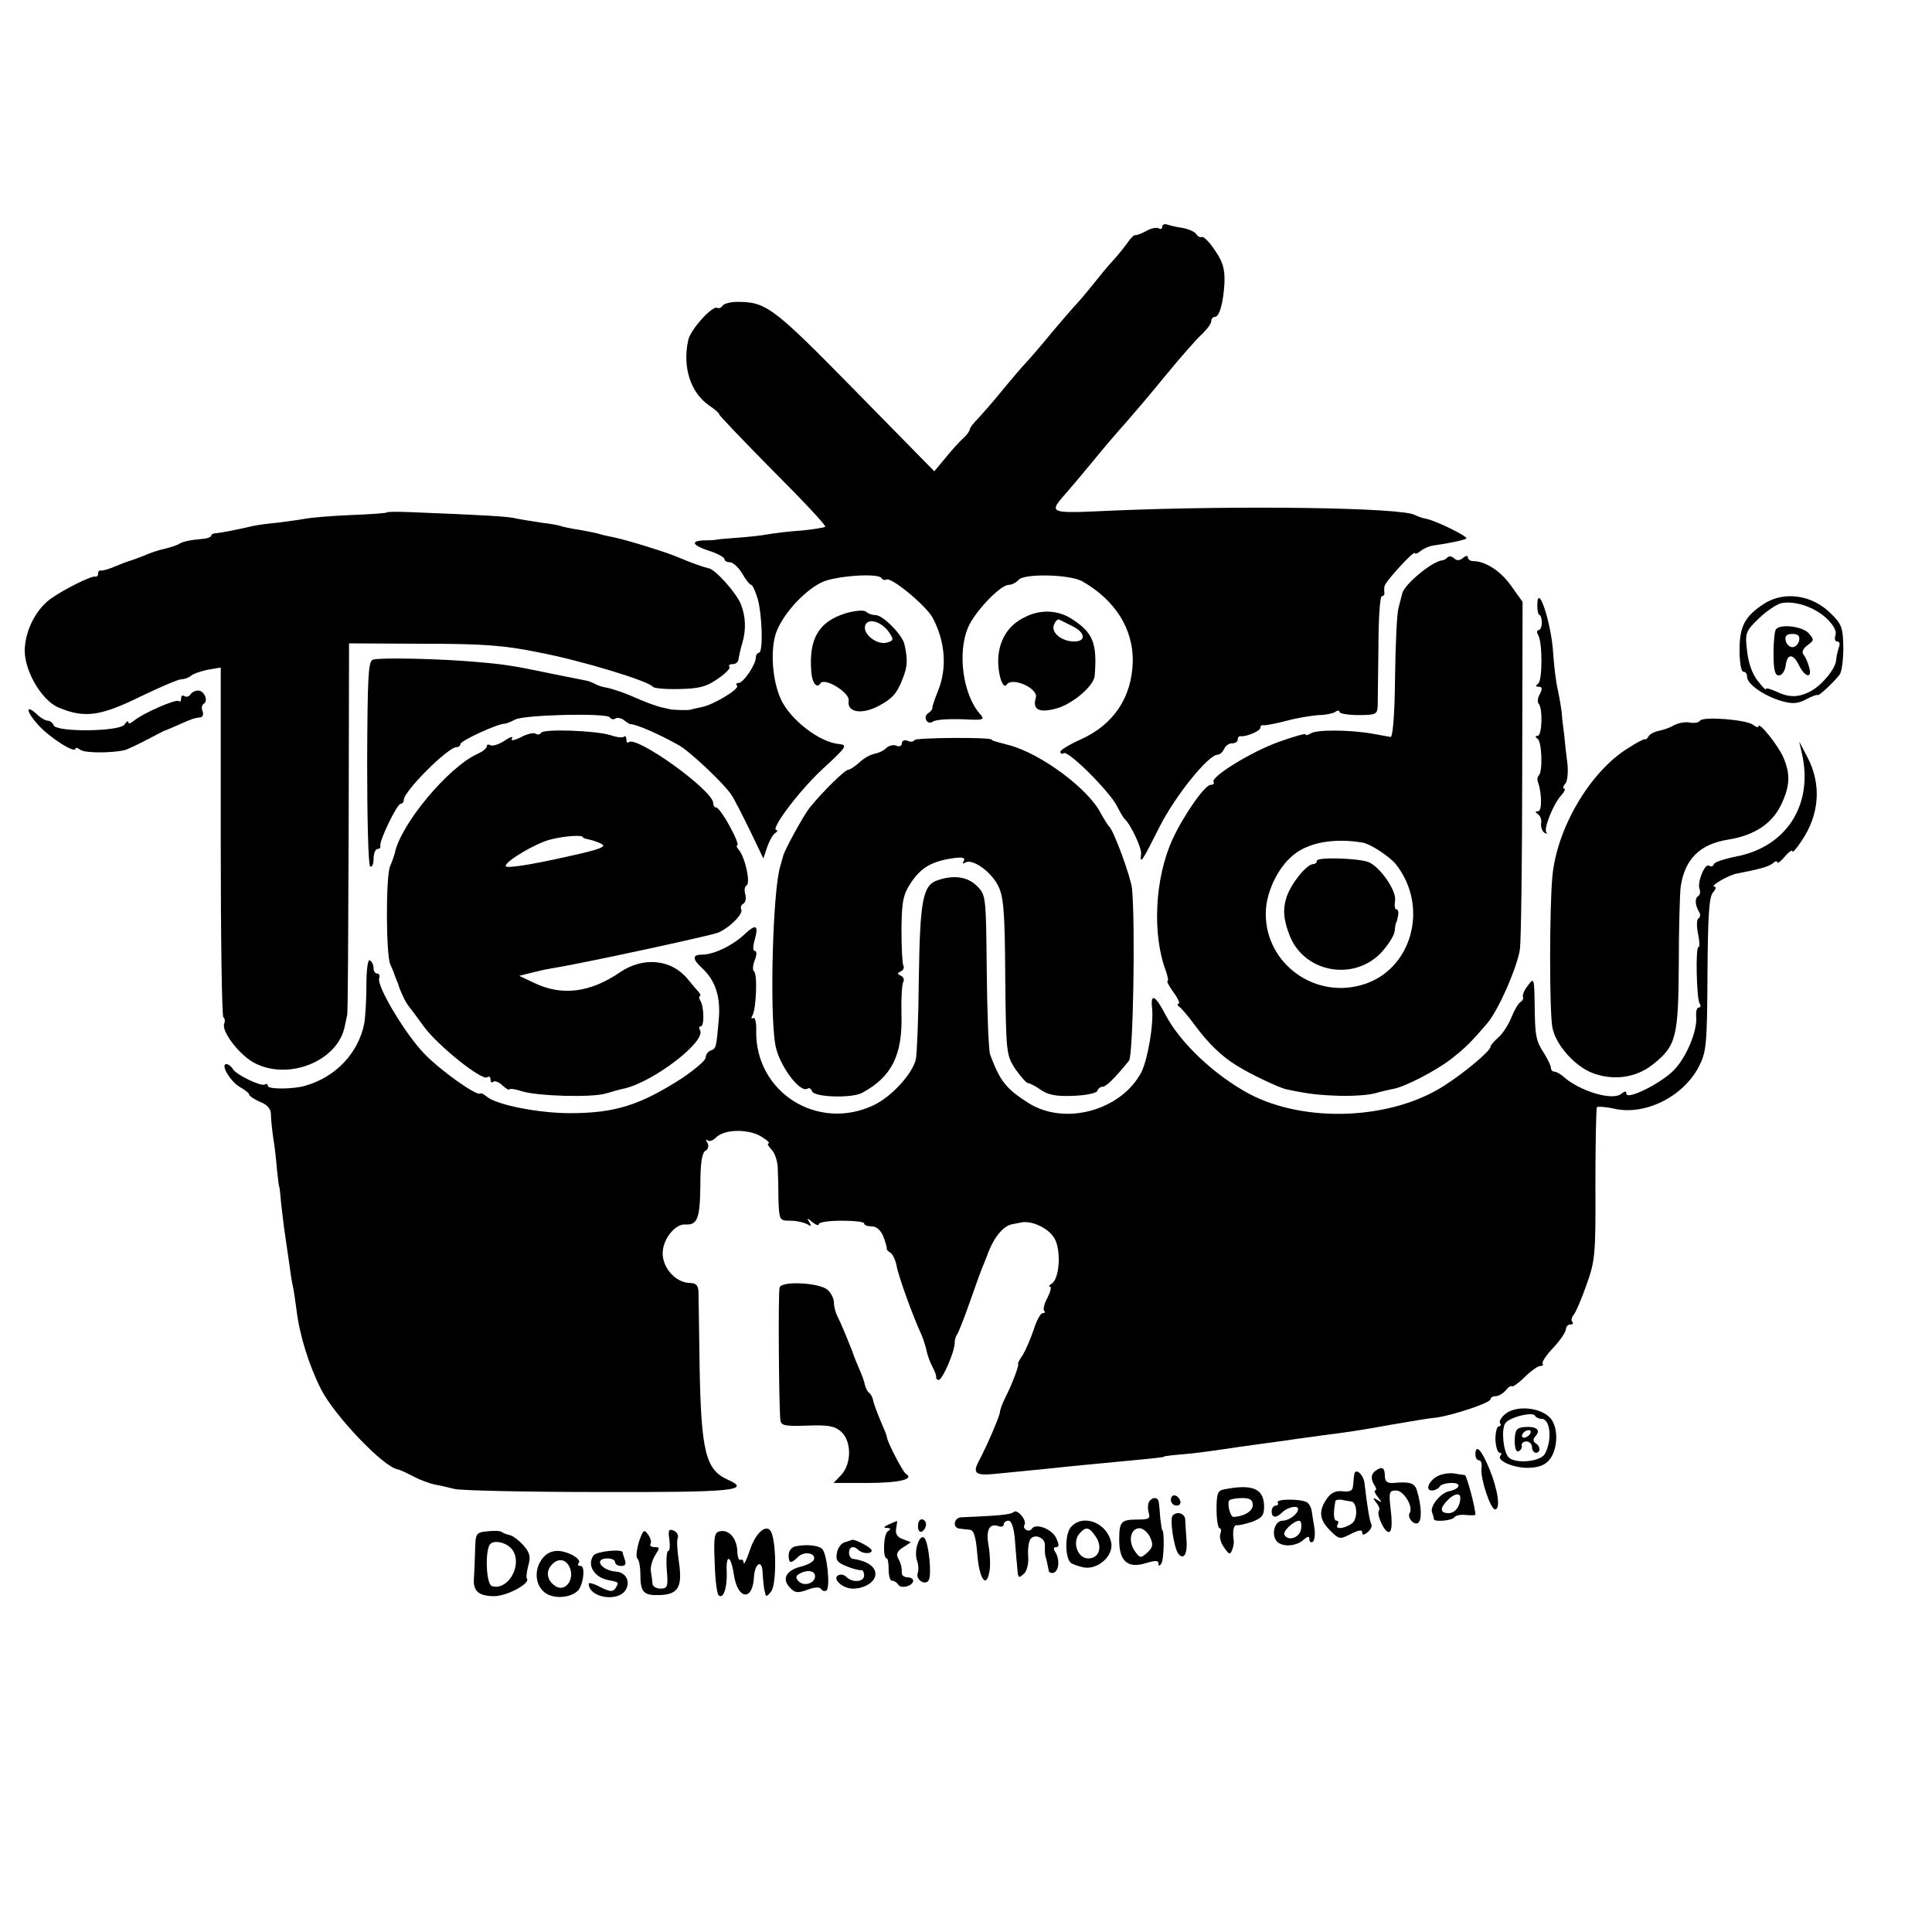
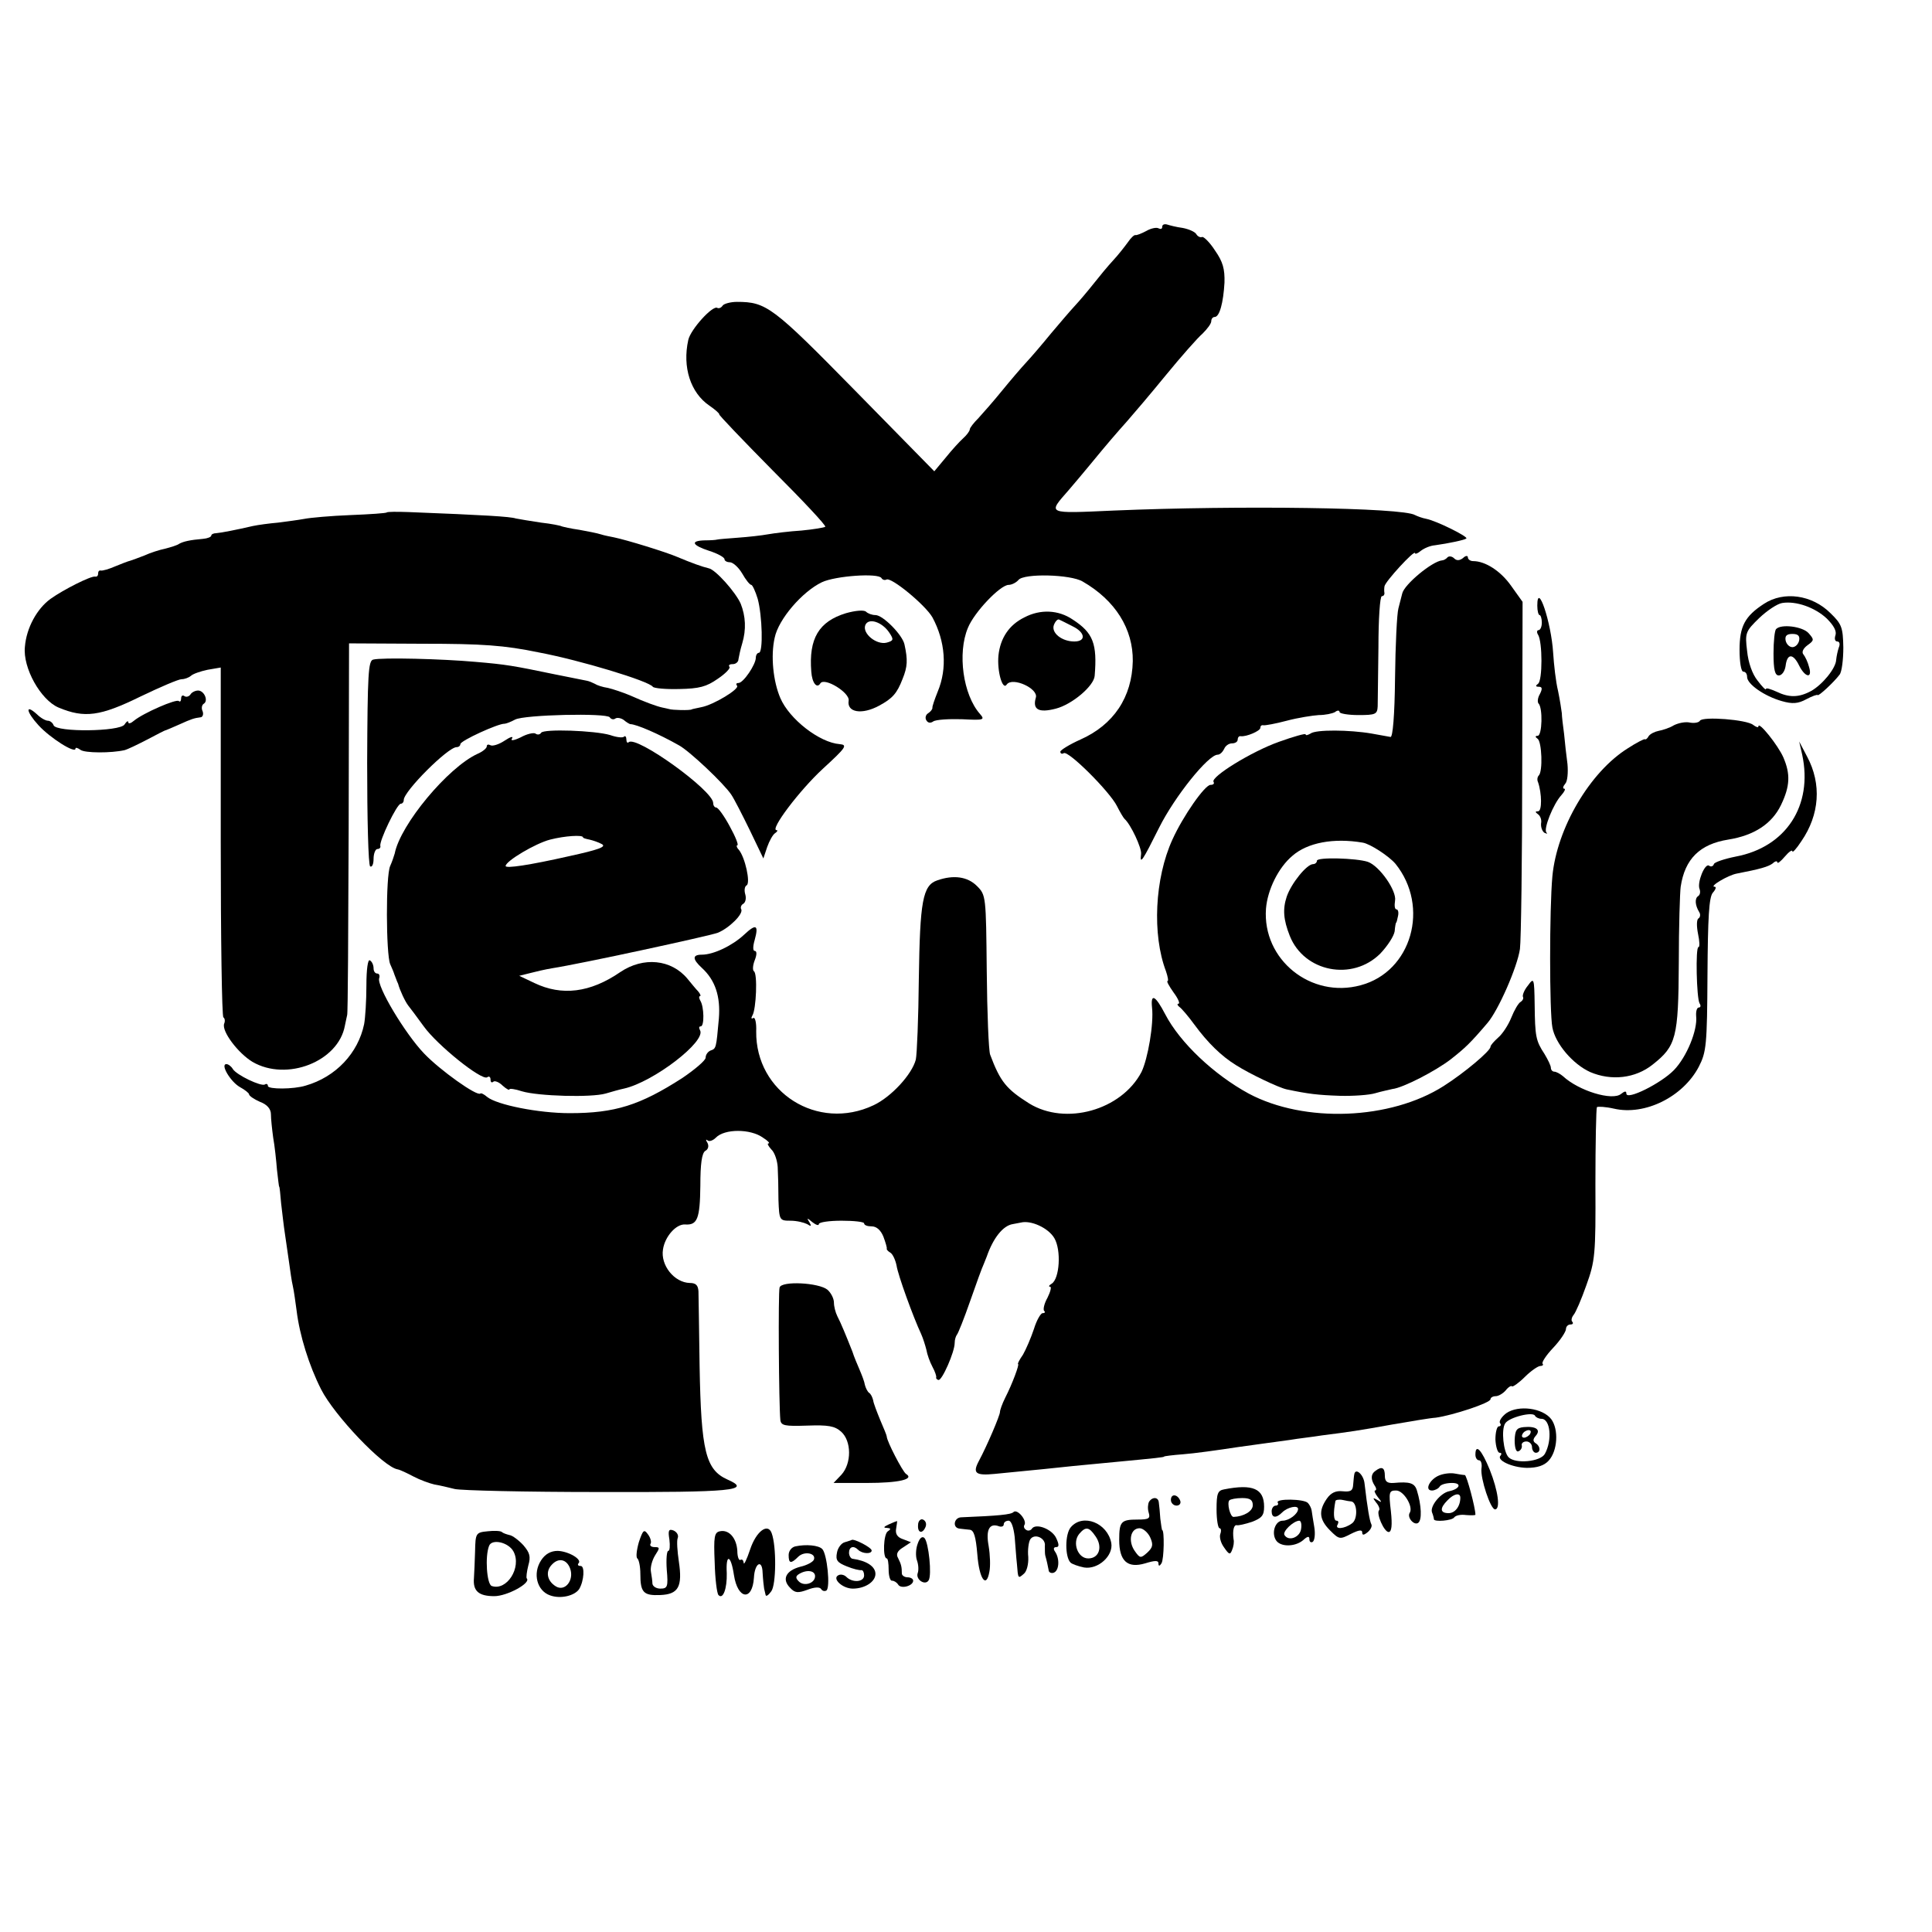
<svg xmlns="http://www.w3.org/2000/svg" version="1.0" width="512pt" height="512pt" viewBox="0 0 512 512" preserveAspectRatio="xMidYMid meet">
  <g transform="translate(0,512) scale(0.1,-0.1)" fill="#000000" stroke="none">
    <path d="M3080 4519 c0 -6 -4 -7 -10 -4 -5 3 -20 0 -32 -7 -13 -7 -26 -12 -29 -11 -3 1 -12 -7 -20 -19 -8 -11 -25 -33 -39 -48 -14 -15 -37 -43 -52 -62 -15 -19 -37 -45 -50 -59 -13 -14 -41 -47 -63 -73 -22 -27 -51 -61 -65 -76 -14 -15 -43 -49 -65 -76 -22 -27 -50 -59 -62 -72 -13 -13 -23 -26 -23 -30 0 -4 -8 -15 -17 -23 -10 -9 -31 -32 -47 -52 l-30 -36 -211 215 c-217 221 -234 234 -312 234 -17 0 -35 -5 -38 -10 -4 -6 -10 -8 -14 -6 -12 8 -71 -57 -77 -85 -16 -72 6 -140 56 -174 16 -11 27 -21 26 -23 -2 -1 62 -68 141 -148 80 -80 143 -147 140 -150 -2 -2 -31 -7 -63 -10 -32 -2 -72 -7 -89 -10 -16 -3 -52 -7 -80 -9 -27 -2 -52 -4 -55 -5 -3 -1 -17 -2 -32 -2 -40 -1 -34 -13 12 -28 22 -7 40 -17 40 -22 0 -4 6 -8 14 -8 8 0 23 -13 33 -30 9 -16 20 -30 24 -30 3 0 11 -17 17 -37 12 -44 15 -143 3 -143 -4 0 -8 -6 -8 -13 0 -18 -33 -67 -46 -67 -6 0 -7 -3 -4 -7 9 -8 -62 -51 -94 -57 -13 -3 -25 -5 -26 -6 -4 -3 -52 -2 -60 1 -5 1 -12 3 -18 4 -14 3 -45 14 -85 32 -19 8 -46 17 -59 20 -14 2 -29 7 -35 11 -6 3 -15 7 -21 8 -5 1 -44 9 -85 17 -111 23 -128 26 -210 33 -89 8 -248 12 -271 6 -13 -3 -15 -38 -16 -273 0 -148 3 -272 8 -275 5 -3 9 6 9 20 0 14 5 26 10 26 6 0 9 4 8 8 -4 12 44 112 54 112 4 0 8 4 8 10 0 23 117 140 140 140 6 0 10 4 10 8 0 9 101 55 117 54 4 0 17 5 28 11 24 13 243 18 251 6 3 -5 10 -7 15 -3 5 3 15 1 22 -4 7 -6 14 -10 17 -11 16 0 76 -26 129 -56 28 -15 120 -102 139 -131 7 -10 29 -53 49 -94 l36 -75 10 30 c6 17 15 33 21 37 6 4 8 8 4 8 -19 0 61 106 123 163 61 56 66 63 44 65 -53 4 -133 66 -157 122 -19 44 -26 112 -15 160 10 49 73 122 125 147 36 17 150 25 158 11 3 -5 9 -6 13 -4 12 8 103 -67 122 -100 34 -63 40 -135 14 -197 -8 -20 -15 -40 -14 -43 0 -4 -5 -10 -11 -14 -7 -4 -9 -13 -5 -19 4 -7 11 -8 18 -3 7 5 41 7 76 6 58 -3 62 -2 48 14 -45 51 -60 161 -32 228 17 42 86 114 108 114 8 0 20 6 26 13 14 18 138 15 170 -4 87 -50 134 -126 133 -211 -2 -96 -51 -169 -139 -208 -29 -13 -53 -28 -53 -32 0 -5 4 -7 9 -4 12 8 122 -102 141 -140 8 -16 17 -31 20 -34 17 -15 46 -78 44 -93 -4 -31 4 -18 48 70 41 82 130 193 155 193 6 0 13 7 17 15 3 8 12 15 21 15 8 0 15 4 15 10 0 5 3 10 8 9 15 -2 52 14 52 22 0 5 3 8 8 7 4 -1 32 4 62 12 30 8 69 14 85 15 17 0 36 4 43 8 6 5 12 5 12 0 0 -4 23 -8 50 -8 45 0 50 2 51 23 0 12 1 83 2 157 0 74 4 135 9 135 4 0 7 3 7 8 -1 4 -1 12 0 18 1 12 81 99 81 88 0 -3 7 -1 15 6 9 7 25 14 38 15 36 5 79 14 83 18 5 5 -80 47 -106 52 -11 2 -24 7 -30 10 -32 20 -466 26 -798 12 -180 -8 -176 -10 -120 54 13 15 39 46 58 69 46 56 66 79 98 115 15 17 61 71 101 120 41 50 85 100 98 111 12 12 23 26 23 33 0 6 4 11 9 11 13 0 23 38 26 91 1 36 -4 55 -25 85 -14 22 -30 37 -34 36 -5 -2 -12 1 -16 8 -4 6 -20 13 -36 16 -16 2 -35 7 -41 9 -7 2 -13 0 -13 -6z" />
    <path d="M1025 3762 c-1 -2 -45 -5 -96 -7 -52 -2 -107 -7 -122 -10 -16 -3 -47 -7 -70 -10 -23 -2 -53 -6 -67 -9 -43 -10 -84 -18 -97 -19 -7 0 -13 -3 -13 -6 0 -4 -10 -8 -22 -9 -35 -3 -52 -7 -63 -13 -5 -4 -22 -9 -37 -13 -15 -3 -40 -11 -55 -18 -15 -6 -32 -12 -38 -14 -5 -1 -23 -8 -40 -15 -16 -7 -33 -12 -38 -11 -4 1 -7 -2 -7 -8 0 -6 -3 -9 -8 -8 -11 2 -83 -34 -118 -59 -36 -26 -64 -77 -68 -127 -6 -56 42 -141 89 -161 69 -29 111 -23 217 29 52 25 101 46 109 46 8 0 19 4 25 9 5 5 25 12 44 16 l35 6 0 -461 c0 -254 3 -464 7 -466 4 -3 5 -10 2 -17 -7 -20 37 -78 75 -101 91 -53 228 1 245 96 3 13 5 25 6 28 2 3 3 226 4 495 l1 490 195 -1 c159 0 216 -4 308 -23 111 -21 292 -76 302 -91 3 -4 34 -7 70 -6 53 1 72 6 102 27 21 14 35 29 31 32 -3 4 0 7 9 7 8 0 15 6 15 13 1 6 5 26 10 42 11 37 9 72 -4 105 -13 30 -67 91 -85 94 -17 4 -45 14 -83 30 -30 13 -134 45 -168 52 -10 2 -26 5 -35 8 -9 3 -35 8 -57 12 -22 3 -43 8 -46 9 -3 2 -28 7 -55 10 -27 4 -57 9 -67 11 -15 5 -81 9 -285 17 -30 1 -55 1 -57 -1z" />
    <path d="M3836 3643 c-4 -5 -11 -8 -14 -8 -26 -2 -101 -64 -106 -88 -2 -7 -6 -24 -10 -39 -4 -14 -8 -97 -9 -185 -1 -99 -6 -157 -12 -156 -5 1 -28 5 -50 9 -58 10 -148 11 -162 0 -7 -4 -13 -6 -13 -2 0 3 -32 -6 -71 -20 -73 -26 -181 -93 -173 -106 3 -5 -1 -8 -8 -8 -15 0 -73 -83 -101 -145 -47 -103 -54 -252 -17 -349 5 -15 7 -26 4 -26 -3 0 4 -13 16 -30 12 -16 18 -30 13 -30 -4 0 -3 -4 2 -8 6 -4 24 -25 40 -47 36 -49 72 -84 111 -108 36 -23 114 -60 134 -64 57 -12 82 -15 140 -17 36 -1 79 2 95 7 17 5 37 9 45 11 28 3 115 48 155 79 38 30 51 42 97 96 29 34 79 148 86 196 3 22 6 238 6 480 l1 440 -30 42 c-28 40 -69 66 -101 66 -8 0 -14 5 -14 10 0 5 -6 5 -13 -2 -9 -7 -17 -7 -23 -1 -6 6 -14 7 -18 3z m-225 -756 c20 -3 70 -36 87 -56 92 -114 43 -286 -92 -322 -132 -36 -261 68 -251 203 4 50 33 109 70 140 40 35 109 48 186 35z" />
    <path d="M3490 2839 c0 -5 -5 -9 -10 -9 -17 0 -58 -51 -70 -86 -11 -33 -9 -61 8 -104 38 -96 166 -121 240 -47 19 20 36 46 38 59 1 13 3 23 4 23 1 0 3 8 5 18 2 9 0 17 -4 17 -5 0 -6 10 -4 23 5 26 -41 92 -72 103 -30 10 -135 13 -135 3z" />
    <path d="M4074 3515 c0 -14 3 -25 6 -25 3 0 6 -9 6 -20 0 -11 -4 -20 -9 -20 -4 0 -5 -6 -1 -12 12 -19 12 -122 0 -130 -7 -5 -7 -8 2 -8 9 0 10 -5 3 -19 -6 -10 -7 -21 -4 -25 12 -11 10 -86 -2 -86 -7 0 -7 -3 0 -8 11 -8 14 -86 3 -97 -4 -4 -5 -12 -2 -18 10 -29 11 -77 0 -77 -8 0 -8 -2 0 -8 6 -4 10 -15 8 -24 -1 -10 3 -21 9 -25 7 -3 9 -3 5 1 -8 9 18 75 40 99 8 9 12 17 7 17 -4 0 -3 6 3 13 6 6 8 30 6 52 -3 22 -7 58 -9 80 -3 22 -6 47 -6 55 -1 8 -5 35 -10 59 -6 24 -11 70 -13 101 -5 81 -42 191 -42 125z" />
    <path d="M4675 3520 c-51 -33 -65 -60 -65 -122 0 -32 4 -58 10 -58 6 0 10 -6 10 -14 0 -19 46 -51 92 -64 28 -8 43 -7 65 5 15 8 29 13 30 11 2 -4 43 34 58 54 6 7 10 40 10 72 -1 53 -4 62 -34 91 -49 49 -124 59 -176 25z m166 -39 c19 -19 27 -34 23 -45 -3 -9 -1 -16 5 -16 6 0 8 -7 4 -16 -3 -9 -6 -23 -7 -33 -1 -22 -36 -65 -66 -82 -33 -18 -59 -18 -92 -2 -16 7 -28 11 -28 7 0 -4 -10 6 -22 22 -14 17 -25 48 -28 79 -6 48 -4 52 32 87 21 20 48 38 61 40 37 6 87 -12 118 -41z" />
    <path d="M4707 3453 c-4 -3 -7 -33 -7 -65 0 -44 4 -58 14 -58 8 0 16 11 18 25 4 34 20 34 36 1 16 -32 36 -35 26 -3 -3 12 -10 27 -15 33 -5 6 0 16 11 24 18 13 18 15 3 32 -16 18 -73 25 -86 11z m61 -30 c-2 -10 -10 -18 -18 -18 -8 0 -16 8 -18 18 -2 12 3 17 18 17 15 0 20 -5 18 -17z" />
    <path d="M2242 3495 c-72 -22 -99 -67 -92 -155 2 -30 15 -46 24 -31 11 17 79 -25 75 -46 -5 -31 35 -38 81 -13 35 19 47 32 62 71 13 32 14 50 5 91 -5 25 -57 78 -77 78 -9 0 -20 4 -25 9 -6 5 -28 3 -53 -4z m115 -52 c12 -18 11 -21 -7 -26 -27 -7 -65 24 -57 46 8 21 45 9 64 -20z" />
    <path d="M2715 3484 c-41 -20 -64 -55 -69 -101 -4 -42 11 -94 22 -77 15 21 85 -11 77 -35 -9 -31 7 -41 53 -29 43 11 101 60 103 87 7 85 -4 114 -58 149 -38 26 -86 28 -128 6z m128 -24 c33 -16 36 -40 4 -40 -33 0 -62 23 -54 44 4 10 10 16 14 14 5 -2 20 -10 36 -18z" />
    <path d="M505 3280 c-4 -6 -11 -8 -16 -5 -5 4 -9 1 -9 -6 0 -7 -3 -10 -6 -7 -6 7 -95 -32 -119 -52 -8 -7 -15 -9 -15 -4 0 5 -5 2 -10 -6 -12 -19 -181 -21 -188 -2 -2 6 -9 12 -15 12 -6 0 -19 7 -29 17 -32 29 -29 7 4 -29 31 -34 98 -76 98 -62 0 4 6 2 13 -3 11 -9 82 -9 117 -1 8 2 35 15 60 28 25 13 47 25 50 25 3 1 19 8 35 15 33 15 40 17 56 19 6 0 9 8 6 16 -4 8 -2 17 3 20 13 8 1 35 -15 35 -8 0 -17 -5 -20 -10z" />
    <path d="M4505 3210 c-3 -5 -15 -7 -26 -5 -12 3 -31 -1 -43 -7 -11 -7 -30 -13 -41 -15 -10 -2 -22 -8 -26 -14 -3 -6 -8 -10 -10 -8 -2 1 -22 -9 -45 -24 -101 -63 -188 -212 -200 -339 -8 -86 -8 -360 0 -401 8 -43 54 -97 100 -118 56 -24 120 -17 166 20 62 49 68 71 69 269 0 97 3 188 5 202 11 74 51 113 126 125 69 11 116 42 140 92 24 50 25 82 6 126 -14 32 -66 97 -66 82 0 -4 -6 -2 -14 4 -17 14 -134 23 -141 11z" />
    <path d="M1434 3178 c-3 -5 -10 -6 -15 -2 -5 3 -23 -1 -39 -10 -19 -9 -28 -10 -23 -3 4 7 -5 4 -20 -6 -15 -10 -32 -15 -37 -12 -6 3 -10 2 -10 -3 0 -5 -11 -14 -25 -20 -78 -36 -204 -187 -219 -264 -2 -7 -7 -22 -12 -33 -12 -26 -11 -234 0 -260 5 -11 10 -23 11 -27 2 -5 4 -10 5 -13 1 -3 3 -8 5 -12 4 -16 19 -48 27 -58 4 -5 23 -30 41 -55 36 -50 153 -144 168 -135 5 4 9 1 9 -6 0 -7 3 -9 7 -6 3 4 15 0 25 -10 10 -9 18 -13 18 -10 0 3 15 1 33 -5 43 -13 184 -17 222 -6 17 5 38 11 48 13 78 17 220 126 202 155 -3 6 -3 10 2 10 10 0 9 52 -1 68 -4 7 -4 12 -1 12 3 0 1 6 -5 13 -6 6 -18 21 -28 33 -43 52 -117 59 -178 18 -80 -55 -155 -64 -228 -29 l-40 19 28 7 c15 4 41 10 59 13 77 12 414 85 439 94 30 12 70 51 62 63 -2 4 0 11 6 14 6 4 8 15 5 25 -3 10 -2 21 4 24 10 7 -4 73 -21 94 -6 6 -7 12 -4 12 4 0 -5 23 -20 50 -15 28 -31 50 -36 50 -4 0 -8 5 -8 12 0 33 -204 180 -224 161 -3 -3 -6 0 -6 7 0 7 -3 11 -6 8 -3 -4 -20 -2 -37 4 -40 12 -177 17 -183 6z m111 -277 c0 -2 7 -4 17 -6 9 -2 24 -7 33 -12 13 -7 -9 -15 -87 -32 -106 -24 -168 -33 -168 -26 0 13 79 60 118 70 39 10 87 13 87 6z" />
-     <path d="M2424 3159 c-3 -5 -11 -6 -19 -2 -8 3 -15 0 -15 -7 0 -7 -7 -10 -15 -6 -8 3 -20 0 -27 -7 -7 -7 -21 -13 -32 -15 -10 -2 -28 -12 -39 -23 -11 -10 -25 -19 -29 -19 -9 0 -66 -56 -102 -100 -16 -20 -69 -116 -71 -130 -1 -3 -4 -14 -7 -25 -20 -60 -29 -391 -13 -475 9 -52 65 -128 85 -115 4 3 10 0 12 -7 6 -16 106 -19 133 -4 78 42 107 100 104 207 -1 42 1 81 5 87 3 6 0 13 -6 16 -11 5 -11 7 0 12 6 3 9 10 6 15 -3 6 -5 49 -5 97 1 74 4 91 26 124 27 40 56 56 113 64 23 3 31 1 26 -8 -4 -7 -3 -8 4 -4 19 12 70 -25 88 -63 14 -29 17 -72 18 -240 2 -201 3 -207 26 -243 14 -20 29 -37 33 -38 5 0 21 -8 35 -18 20 -14 42 -18 87 -16 32 1 61 7 63 13 2 6 8 11 14 11 9 0 30 20 70 69 11 13 17 359 8 456 -3 30 -49 156 -61 165 -3 3 -13 19 -22 35 -33 65 -159 158 -242 180 -45 12 -45 12 -47 15 -7 7 -200 5 -204 -1z" />
    <path d="M4776 3120 c29 -135 -43 -245 -176 -270 -30 -6 -57 -15 -58 -20 -2 -6 -8 -8 -13 -4 -11 7 -32 -45 -25 -62 3 -8 1 -16 -4 -19 -9 -6 -8 -24 3 -42 4 -6 3 -14 -2 -17 -5 -3 -5 -21 -1 -41 4 -19 5 -35 1 -35 -8 0 -5 -135 3 -149 4 -6 3 -11 -2 -11 -5 0 -8 -10 -7 -23 4 -37 -25 -108 -59 -143 -34 -35 -126 -81 -126 -62 0 7 -4 7 -14 -1 -23 -19 -112 8 -154 47 -7 6 -18 12 -23 12 -5 0 -9 5 -9 10 0 6 -8 22 -17 37 -23 35 -25 46 -26 131 -1 71 -2 72 -18 50 -10 -12 -15 -26 -13 -30 2 -3 0 -9 -6 -13 -6 -3 -17 -22 -25 -42 -8 -20 -24 -44 -35 -53 -11 -10 -20 -20 -20 -24 0 -11 -69 -69 -124 -104 -141 -90 -369 -99 -517 -20 -92 50 -182 135 -221 210 -26 50 -39 57 -35 18 5 -43 -11 -136 -28 -171 -53 -101 -201 -143 -298 -83 -60 38 -76 57 -103 129 -4 11 -8 111 -9 221 -2 199 -2 202 -26 226 -25 25 -62 30 -105 15 -39 -13 -46 -56 -49 -260 -1 -105 -5 -202 -8 -215 -10 -39 -65 -99 -112 -121 -148 -70 -313 34 -311 196 1 22 -3 39 -8 35 -5 -3 -6 0 -2 7 10 16 14 111 4 117 -4 3 -3 16 2 29 6 15 6 25 0 25 -5 0 -5 12 0 29 11 40 4 44 -28 14 -31 -29 -81 -53 -112 -53 -26 0 -25 -12 0 -35 35 -32 50 -75 45 -135 -7 -78 -7 -79 -22 -84 -7 -3 -13 -11 -13 -19 0 -7 -28 -31 -62 -54 -112 -72 -178 -93 -298 -93 -83 0 -193 22 -219 43 -8 7 -16 11 -18 9 -9 -8 -107 62 -149 106 -50 52 -127 180 -119 200 2 6 0 12 -5 12 -6 0 -10 6 -10 14 0 8 -4 18 -10 21 -5 3 -9 -23 -9 -67 0 -40 -3 -86 -6 -102 -16 -77 -75 -140 -155 -163 -32 -10 -100 -10 -100 -1 0 5 -4 7 -8 4 -10 -6 -75 25 -85 41 -4 7 -12 13 -17 13 -17 0 11 -47 36 -61 13 -7 24 -16 24 -19 0 -4 13 -13 29 -20 19 -7 29 -19 29 -33 0 -12 3 -40 6 -62 4 -22 8 -60 10 -85 3 -25 5 -45 6 -45 1 0 3 -20 5 -44 3 -25 7 -61 10 -80 3 -20 8 -54 11 -76 3 -22 7 -51 10 -63 3 -13 7 -43 10 -65 8 -66 33 -146 65 -209 35 -69 165 -206 203 -212 6 -1 25 -10 42 -19 17 -9 42 -18 55 -21 13 -2 38 -8 54 -12 17 -4 188 -8 381 -8 356 -1 408 4 342 33 -58 26 -70 75 -74 301 -1 96 -3 185 -3 198 -1 16 -7 22 -23 22 -41 1 -78 47 -71 89 5 34 35 68 59 66 32 -2 39 15 40 103 0 58 4 86 13 92 8 4 10 13 6 21 -5 8 -5 11 0 7 4 -4 14 -1 22 7 23 24 92 24 125 0 13 -8 19 -15 15 -15 -5 0 -1 -7 7 -16 9 -8 16 -30 17 -47 1 -18 2 -57 2 -87 2 -54 3 -55 32 -55 17 0 36 -5 44 -9 11 -7 12 -6 6 5 -8 12 -6 12 8 0 9 -7 17 -10 17 -5 0 5 27 9 60 9 33 0 60 -3 60 -7 0 -5 9 -8 20 -8 13 0 24 -10 31 -27 6 -16 10 -30 9 -32 -1 -2 3 -7 10 -11 6 -4 13 -19 16 -34 4 -26 44 -136 65 -181 5 -11 11 -30 14 -42 2 -12 9 -32 16 -45 7 -13 11 -25 10 -28 -1 -2 1 -6 6 -7 9 -3 43 74 43 98 0 9 3 18 6 22 3 3 19 43 35 89 16 46 32 90 36 98 3 8 7 17 8 20 17 49 43 82 69 86 6 1 16 3 21 4 27 7 73 -14 89 -41 19 -32 14 -108 -7 -121 -7 -4 -9 -8 -4 -8 4 0 1 -13 -7 -29 -9 -16 -12 -31 -9 -35 4 -3 2 -6 -4 -6 -5 0 -16 -19 -23 -42 -8 -24 -21 -54 -29 -68 -9 -13 -15 -24 -13 -25 4 0 -15 -52 -34 -89 -8 -16 -14 -33 -14 -38 0 -9 -34 -89 -56 -130 -17 -32 -9 -39 42 -34 104 10 173 17 209 21 22 2 74 7 115 11 105 10 125 12 125 14 0 1 23 4 50 6 28 2 93 11 145 19 52 7 114 16 138 19 23 4 61 8 85 12 71 9 99 13 187 29 47 8 99 17 115 18 44 6 145 39 145 49 0 4 6 8 14 8 7 0 19 7 26 15 7 9 15 14 17 11 2 -2 18 9 34 25 16 16 35 29 41 29 6 0 9 3 6 6 -3 3 9 22 28 42 19 20 34 43 34 50 0 6 5 12 12 12 6 0 8 3 5 7 -4 3 -2 12 3 18 6 7 21 42 34 79 23 64 25 80 24 267 0 110 2 202 4 205 3 2 23 1 45 -4 82 -19 183 31 225 111 20 39 22 57 23 244 1 151 4 205 14 217 8 9 10 16 5 16 -16 0 36 31 59 35 62 12 83 18 95 27 6 6 12 7 12 3 0 -5 9 2 20 15 11 13 20 19 20 14 0 -5 11 7 24 27 48 70 54 151 15 224 l-21 40 8 -35z" />
    <path d="M2066 1708 c-4 -12 -2 -310 2 -351 2 -15 11 -17 71 -15 56 2 73 -1 90 -16 28 -25 28 -84 1 -114 l-21 -22 88 0 c86 0 127 10 104 24 -9 6 -51 87 -51 99 0 3 -8 22 -17 43 -9 22 -18 45 -19 53 -2 8 -6 17 -11 20 -4 3 -9 13 -11 21 -1 8 -8 26 -14 40 -6 14 -15 35 -19 48 -17 43 -31 77 -40 94 -5 10 -9 26 -9 36 0 11 -8 26 -17 34 -23 19 -122 24 -127 6z" />
    <path d="M3992 1375 c-12 -9 -20 -21 -17 -26 4 -5 2 -9 -3 -9 -5 0 -9 -16 -9 -35 1 -19 6 -35 11 -35 5 0 6 -3 3 -7 -13 -12 29 -32 69 -33 28 0 46 6 58 19 24 26 27 83 7 110 -23 30 -87 38 -119 16z m93 -15 c24 0 29 -57 9 -93 -12 -21 -78 -27 -96 -9 -14 14 -20 74 -9 90 10 16 74 32 79 20 2 -4 10 -8 17 -8z" />
    <path d="M4014 1303 c0 -20 4 -32 10 -29 6 2 10 9 9 15 -2 6 4 11 12 11 8 0 15 -7 15 -15 0 -8 5 -15 10 -15 13 0 13 17 0 25 -8 5 -8 11 0 20 14 16 1 26 -32 23 -19 -2 -23 -8 -24 -35z m41 17 c-3 -5 -11 -10 -16 -10 -6 0 -7 5 -4 10 3 6 11 10 16 10 6 0 7 -4 4 -10z" />
    <path d="M3910 1265 c0 -8 4 -15 10 -15 5 0 8 -10 6 -22 -3 -26 24 -108 36 -108 15 0 8 50 -14 105 -22 54 -38 70 -38 40z" />
    <path d="M3645 1222 c-12 -8 -13 -22 -2 -39 5 -7 5 -13 1 -13 -3 0 0 -8 7 -17 12 -15 12 -16 -1 -8 -12 7 -13 6 -3 -7 7 -8 10 -17 8 -20 -9 -8 13 -58 25 -58 8 0 10 18 6 55 -6 51 -5 55 14 55 20 0 46 -43 36 -59 -8 -12 11 -34 22 -27 11 7 9 47 -3 86 -6 20 -19 24 -62 20 -17 -1 -23 4 -23 19 0 22 -8 26 -25 13z" />
    <path d="M3589 1213 c-1 -4 -2 -17 -3 -28 -1 -16 -7 -19 -28 -17 -18 2 -31 -4 -42 -20 -22 -32 -20 -55 9 -84 24 -24 26 -24 55 -9 20 10 30 12 30 4 0 -8 4 -8 15 1 8 7 12 16 9 21 -4 8 -10 40 -18 109 -3 23 -24 41 -27 23z m-8 -72 c16 -2 18 -47 2 -58 -20 -15 -47 -17 -38 -3 3 6 2 10 -3 10 -8 0 -9 21 -3 52 0 3 9 5 19 3 9 -2 20 -4 23 -4z" />
    <path d="M3814 1210 c-25 -10 -40 -40 -19 -40 7 0 17 5 20 10 3 6 18 10 33 10 27 0 21 -16 -8 -22 -23 -5 -51 -40 -45 -56 3 -7 5 -16 5 -18 0 -8 49 -4 54 5 4 5 17 8 31 6 14 -1 25 -1 25 1 0 18 -23 104 -28 105 -4 0 -16 2 -27 4 -11 2 -29 0 -41 -5z m56 -59 c0 -23 -14 -41 -31 -41 -23 0 -24 13 -3 34 17 18 34 21 34 7z" />
    <path d="M3244 1173 c-17 -3 -20 -11 -20 -53 0 -28 4 -50 8 -50 4 0 5 -7 2 -15 -3 -8 1 -24 10 -36 13 -19 16 -20 21 -7 4 9 6 22 4 29 -3 24 1 39 9 37 4 -1 22 3 40 9 26 10 32 17 32 40 0 48 -30 61 -106 46z m76 -42 c0 -16 -24 -30 -51 -31 -9 0 -18 37 -11 44 3 3 18 6 34 6 21 0 28 -5 28 -19z" />
    <path d="M3103 1145 c0 -8 7 -15 15 -15 7 0 12 5 10 12 -6 18 -25 21 -25 3z" />
    <path d="M3045 1140 c-3 -6 -4 -18 -1 -28 5 -16 1 -19 -29 -19 -44 0 -49 -5 -49 -54 0 -56 22 -76 69 -62 26 8 35 8 35 0 0 -8 3 -8 8 0 7 11 8 88 2 88 -1 0 -3 14 -5 30 -1 17 -3 36 -4 43 -1 15 -17 16 -26 2z m3 -94 c9 -20 7 -27 -8 -41 -17 -15 -19 -15 -33 5 -18 26 -11 60 13 60 9 0 22 -11 28 -24z" />
    <path d="M3386 1138 c3 -4 0 -8 -5 -8 -6 0 -11 -7 -11 -15 0 -18 12 -19 28 -3 14 14 42 20 42 9 0 -13 -24 -31 -41 -31 -19 0 -30 -31 -18 -51 11 -19 50 -19 72 -1 12 11 17 12 17 3 0 -7 4 -10 9 -7 5 4 7 21 4 39 -3 17 -6 37 -7 44 -1 7 -6 16 -10 20 -10 11 -86 12 -80 1z m62 -70 c-3 -22 -33 -34 -44 -16 -6 9 23 37 39 38 5 0 7 -10 5 -22z" />
    <path d="M2686 1113 c-6 -7 -42 -10 -138 -14 -20 0 -25 -28 -5 -30 6 -1 19 -2 27 -3 11 -1 16 -18 20 -65 5 -66 24 -92 32 -46 3 14 2 44 -2 68 -8 43 2 62 28 52 6 -2 12 0 12 5 0 6 6 10 13 10 7 0 13 -17 16 -43 2 -23 4 -55 6 -72 3 -39 3 -39 18 -26 8 6 13 26 12 45 -2 18 1 39 5 46 11 18 42 4 39 -17 0 -10 0 -21 1 -25 4 -14 7 -28 9 -39 0 -6 7 -9 13 -7 15 5 17 37 4 56 -5 7 -4 12 3 12 8 0 8 7 0 24 -11 24 -55 41 -65 24 -3 -4 -10 -6 -15 -2 -5 3 -7 9 -4 13 7 12 -19 43 -29 34z" />
-     <path d="M3108 1104 c-9 -8 3 -87 15 -102 15 -18 25 2 21 42 -1 17 -3 39 -3 49 -1 16 -21 23 -33 11z" />
    <path d="M2433 1079 c-2 -22 12 -25 20 -5 3 8 0 16 -7 19 -6 3 -13 -4 -13 -14z" />
    <path d="M2355 1080 c-13 -6 -15 -9 -5 -9 11 -1 12 -3 3 -9 -12 -7 -14 -72 -3 -72 3 0 5 -13 5 -30 0 -16 4 -30 9 -29 5 0 12 -4 16 -10 7 -13 40 -4 40 10 0 5 -7 9 -15 9 -8 0 -15 5 -15 10 0 18 -2 25 -10 41 -6 10 -2 19 13 28 l21 14 -21 8 c-15 5 -21 14 -18 29 2 11 3 20 2 19 -1 0 -11 -4 -22 -9z" />
    <path d="M2838 1073 c-16 -18 -16 -79 -1 -94 4 -4 21 -10 36 -13 37 -6 78 31 72 65 -10 53 -75 79 -107 42z m65 -24 c20 -28 10 -59 -19 -59 -28 0 -43 42 -24 65 17 20 26 19 43 -6z" />
    <path d="M1293 1062 c-32 -3 -33 -5 -34 -53 -1 -27 -2 -59 -3 -71 -3 -34 12 -48 54 -48 34 0 98 35 86 47 -2 2 0 18 4 34 7 24 4 34 -13 54 -12 13 -29 26 -37 27 -8 2 -17 5 -20 8 -3 3 -20 4 -37 2z m68 -54 c22 -42 -18 -105 -58 -91 -13 5 -18 78 -7 106 7 20 52 10 65 -15z" />
    <path d="M1693 1033 c-6 -21 -8 -40 -4 -43 4 -3 8 -21 8 -41 0 -49 8 -58 53 -56 48 2 59 22 49 89 -4 27 -6 55 -3 62 3 7 -2 16 -11 20 -13 5 -15 0 -11 -24 2 -17 1 -30 -3 -30 -4 0 -6 -22 -4 -50 4 -45 2 -50 -17 -50 -11 0 -20 6 -21 13 0 6 -2 21 -4 32 -2 11 3 30 11 43 13 20 13 22 -1 22 -9 0 -14 4 -11 9 3 4 0 16 -7 25 -10 14 -13 12 -24 -21z" />
    <path d="M1908 1062 c-15 -3 -17 -14 -14 -83 1 -43 6 -82 10 -86 12 -13 23 17 22 58 -3 53 11 49 19 -5 10 -65 49 -70 53 -7 2 39 22 50 23 13 1 -18 3 -36 4 -42 1 -5 3 -13 4 -17 1 -5 8 0 15 10 13 17 14 119 1 154 -10 28 -41 5 -57 -43 -9 -27 -17 -43 -17 -36 -1 7 -4 11 -9 8 -4 -2 -8 9 -8 24 -2 34 -22 57 -46 52z" />
    <path d="M2432 1029 c-5 -13 -6 -33 -2 -44 4 -11 5 -26 2 -34 -6 -17 20 -34 29 -19 9 14 0 100 -11 112 -6 6 -13 0 -18 -15z" />
    <path d="M2239 1033 c-9 -2 -19 -15 -21 -28 -4 -20 1 -26 26 -36 17 -7 34 -11 39 -10 4 0 7 -6 7 -14 0 -18 -31 -20 -47 -4 -6 6 -16 8 -22 4 -16 -9 12 -35 39 -35 32 0 60 18 60 39 0 20 -24 35 -60 40 -5 0 -10 8 -10 16 0 16 12 20 24 8 11 -11 36 -12 36 -2 0 8 -47 32 -53 28 -1 -1 -9 -3 -18 -6z" />
    <path d="M2108 1022 c-10 -2 -18 -12 -18 -23 0 -23 6 -24 26 -4 16 15 47 9 41 -8 -2 -6 -18 -15 -36 -19 -38 -10 -50 -33 -27 -56 13 -14 21 -14 46 -5 18 7 32 8 36 2 3 -5 9 -7 14 -4 11 7 2 97 -11 110 -10 10 -43 13 -71 7z m52 -79 c0 -19 -29 -28 -43 -14 -9 9 -9 14 1 20 20 12 42 9 42 -6z" />
    <path d="M1434 985 c-23 -35 -11 -81 24 -93 28 -10 65 -1 77 17 13 22 15 61 4 61 -7 0 -9 3 -6 7 11 10 -26 32 -55 33 -18 0 -33 -8 -44 -25z m77 -22 c11 -31 -14 -62 -38 -47 -23 14 -28 39 -11 57 18 20 40 15 49 -10z" />
-     <path d="M1573 998 c-19 -26 3 -60 42 -66 25 -5 26 -5 16 -21 -7 -10 -14 -10 -40 3 -17 9 -31 13 -31 9 1 -38 80 -50 99 -15 12 22 -1 45 -26 47 -40 3 -61 35 -23 35 11 0 20 -4 20 -10 0 -5 7 -10 16 -10 11 0 14 5 10 16 -3 9 -6 18 -6 20 0 10 -69 3 -77 -8z" />
  </g>
</svg>